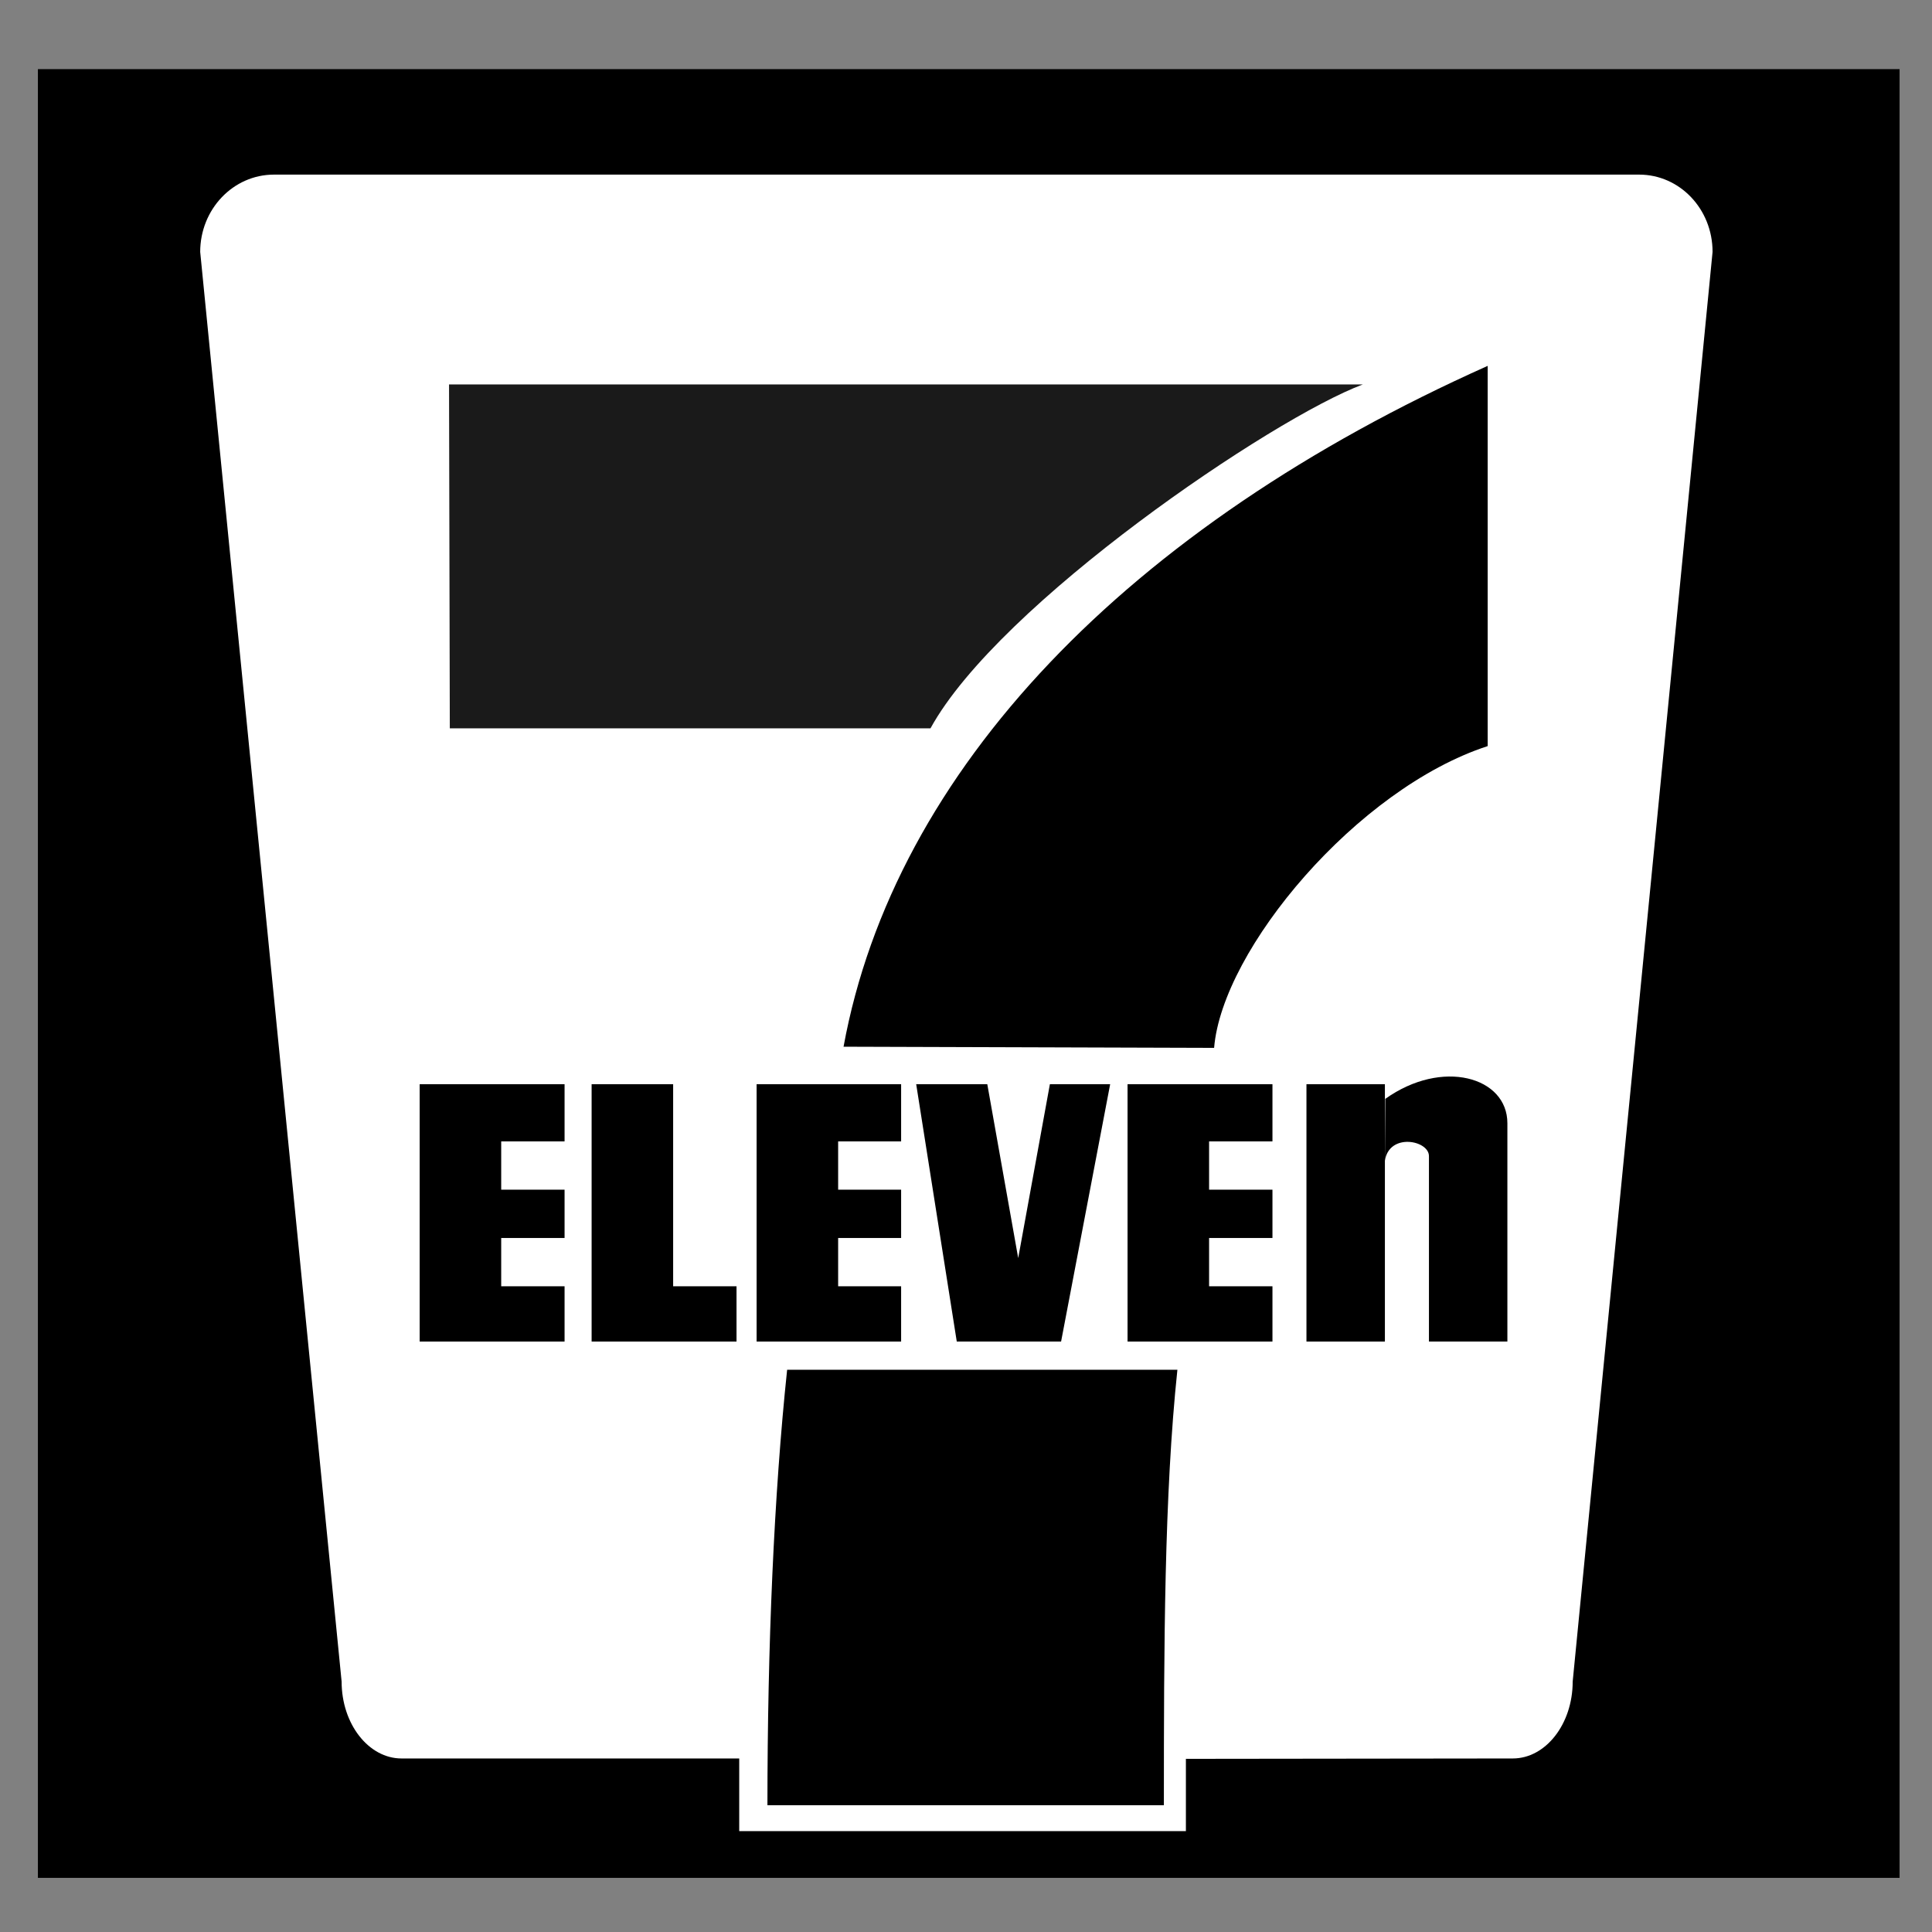
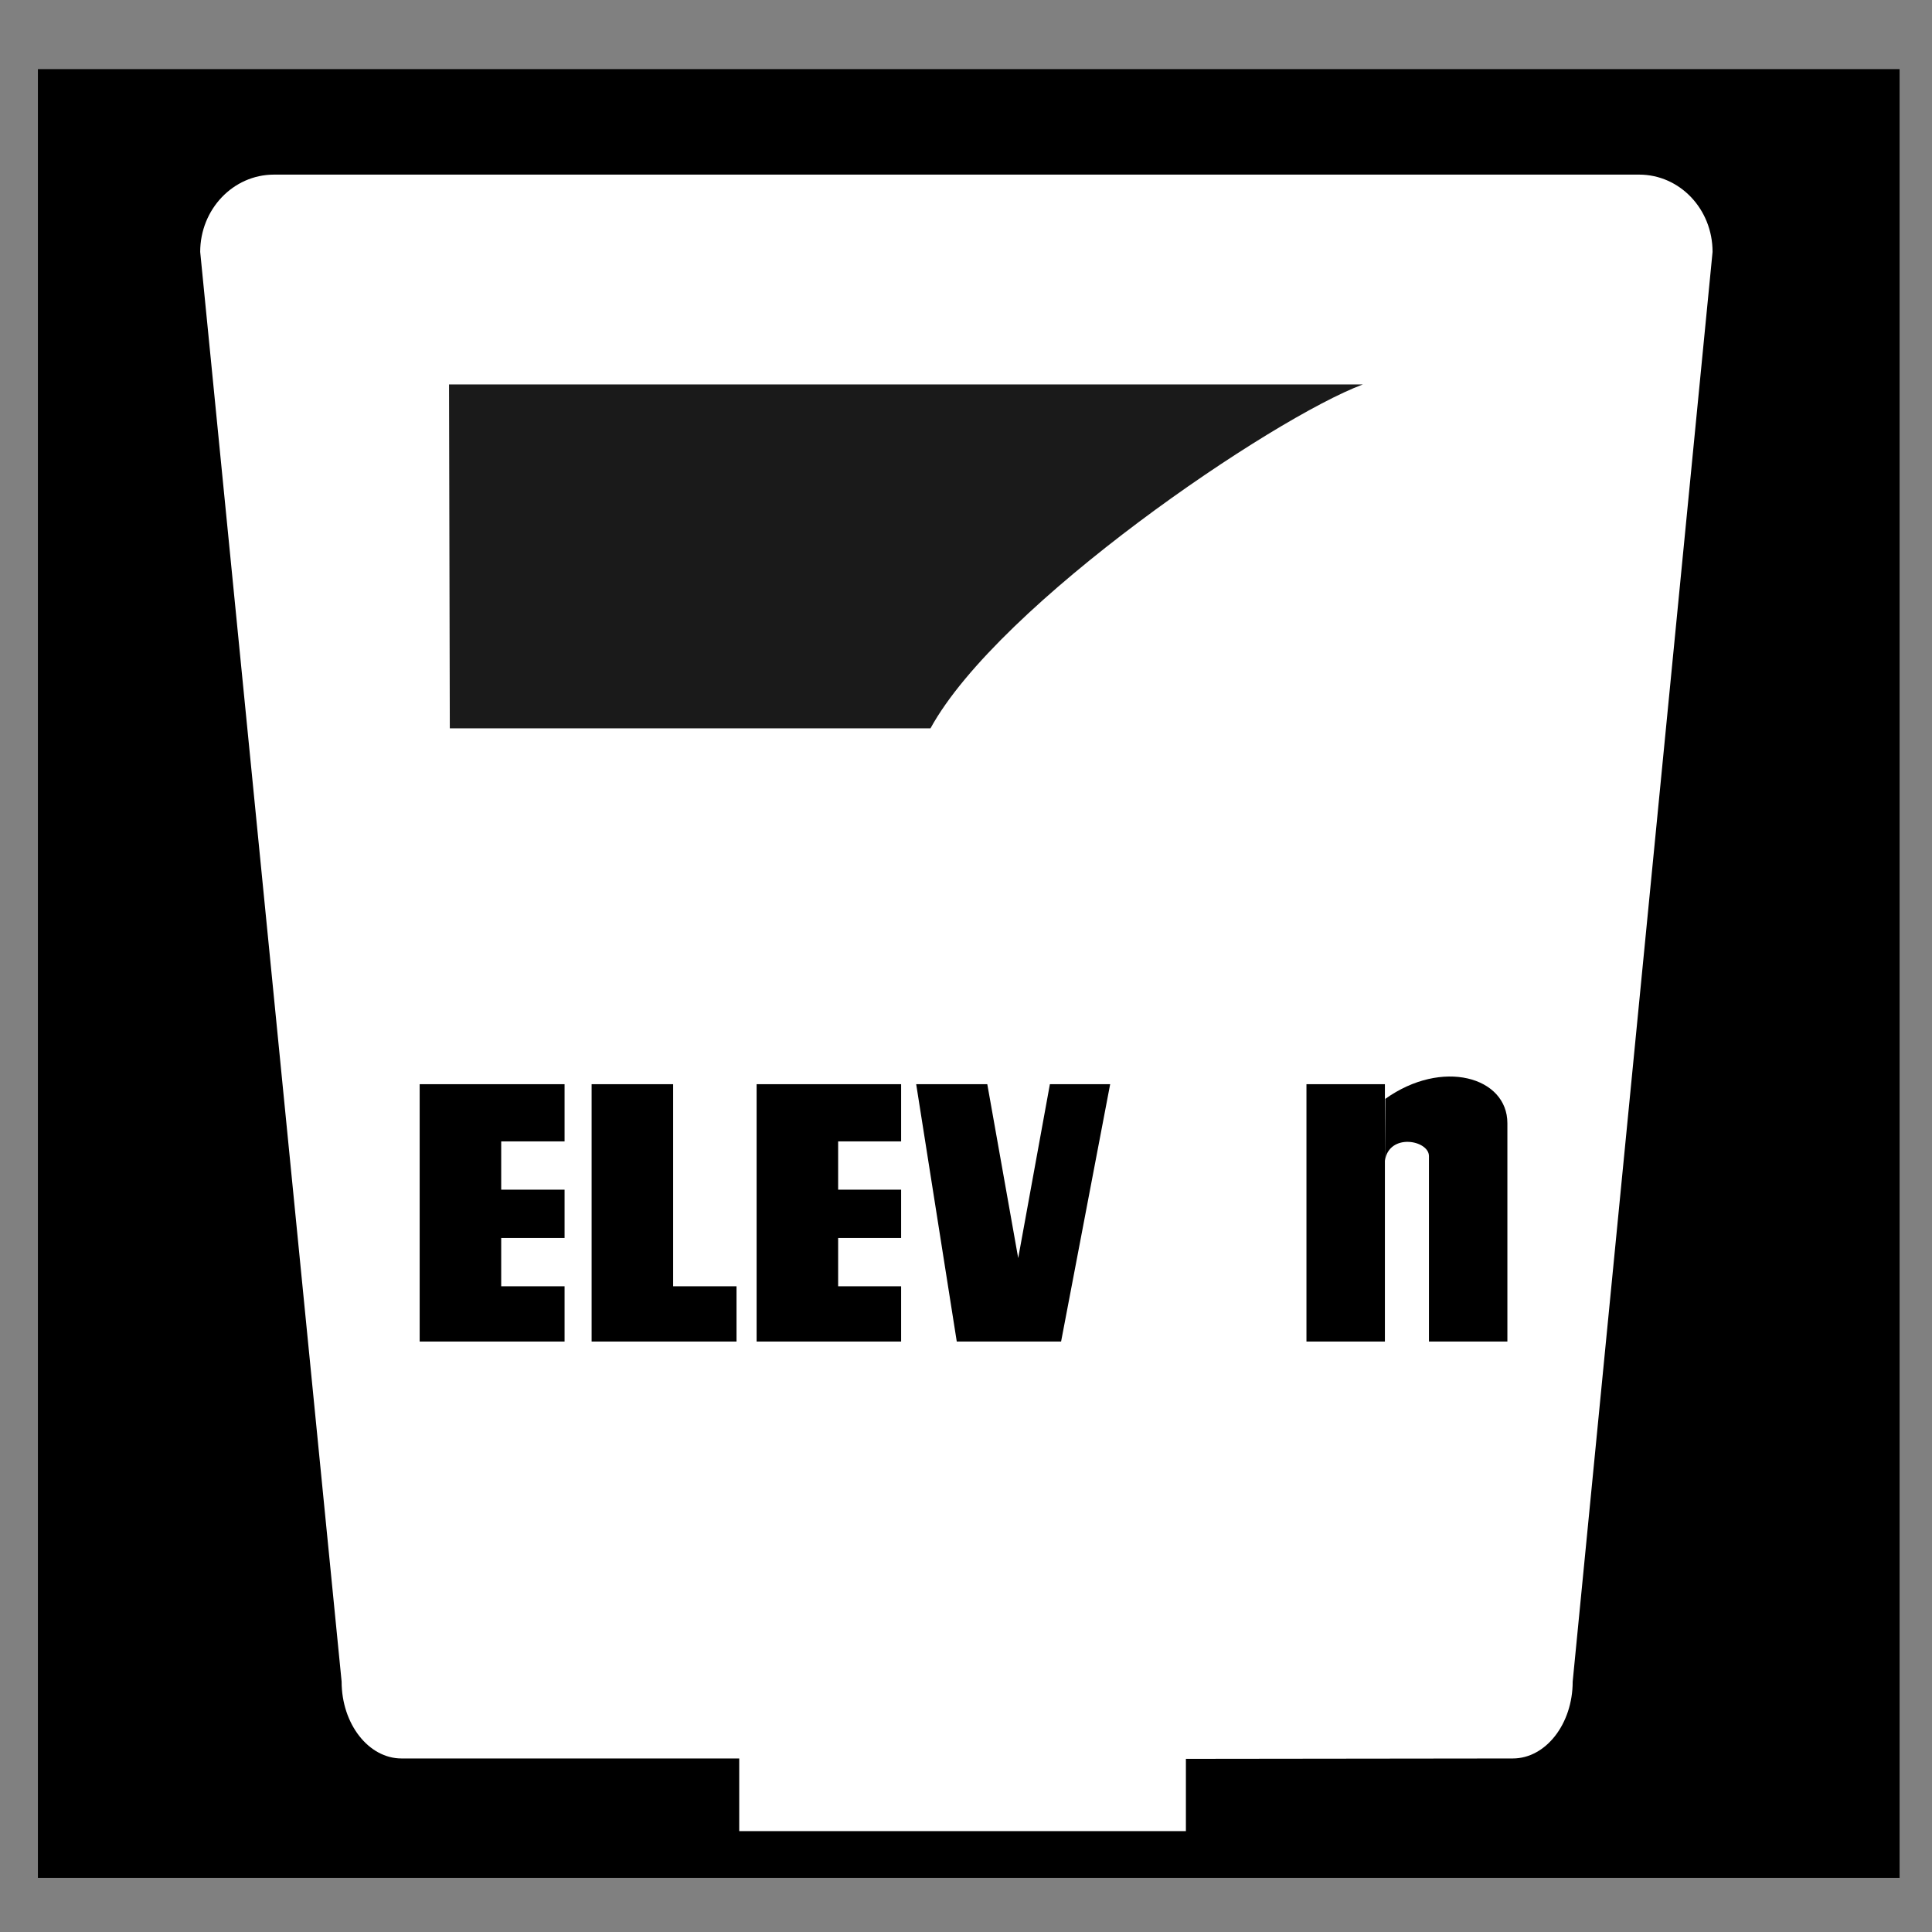
<svg xmlns="http://www.w3.org/2000/svg" version="1.1" id="svg2" x="0px" y="0px" viewBox="0 0 500 500" style="enable-background:new 0 0 500 500;" xml:space="preserve">
  <rect x="0" y="0" width="500" height="500" fill="#808080" stroke="none" />
  <style type="text/css">
	.st0{fill:#FFFFFF;}
	.st1{fill:#1A1A1A;}
</style>
  <g id="g2862" transform="translate(-14.39 -13.311)">
-     <path id="polygon10" class="st0" d="M503.9,497H26.7V34.8h477.3V497z" />
    <path id="polygon12" d="M506,499.3H24.2V31.2H506V499.3z" />
    <path id="path14" class="st0" d="M321.3,468.5v18.7H205.7v-18.8h-87.4c-8.5,0-15.5-8.9-15.5-19.9l-36.6-370c0-11,8.5-20,19.1-20   h353.3c10.5,0,19,8.9,19,20l-36.2,370c0,11-7,19.9-15.5,19.9L321.3,468.5L321.3,468.5z" />
    <path id="path16" class="st1" d="M130.6,112.8h236.5c-23.3,8.7-94.2,56.7-111.9,89H130.8C130.8,201.8,130.6,112.8,130.6,112.8z" />
-     <path id="path18" d="M319.1,367.8c-3.4,32.2-3.5,71.5-3.5,112.7H213c0-41.2,1.7-80.5,5.1-112.7H319.1z" />
    <path id="polygon20" d="M144.1,333.7v12.5h16.4v14.3H123v-66.6h37.5v14.8h-16.4v12.5h16.4v12.5H144.1z" />
    <path id="polygon22" d="M231.3,333.7v12.5h16.3v14.3h-37.4v-66.6h37.4v14.8h-16.3v12.5h16.3v12.5H231.3z" />
-     <path id="polygon24" d="M327.3,333.7v12.5h16.4v14.3h-37.5v-66.6h37.5v14.8h-16.4v12.5h16.4v12.5H327.3z" />
    <path id="polygon26" d="M205,346.2v14.3h-37.5v-66.6h21.1v52.3H205z" />
    <path id="polygon28" d="M251.5,293.9l10.5,66.6H289l12.7-66.6h-15.6l-8.2,45l-8-45H251.5z" />
    <path id="polygon30" d="M372.8,360.5h-20.3v-66.6h20.3V360.5z" />
    <path id="path32" d="M372.8,313.7c1.1-7.3,11.4-5.3,11.4-1.2v48h20.3V304c0-12-16.9-16.8-31.6-6.3L372.8,313.7L372.8,313.7z" />
-     <path id="path34" d="M328.6,284.5c2.1-25.5,37-67.1,70.8-78.1v-98.4c-93.1,41.6-153.6,104.6-166.7,176.2L328.6,284.5L328.6,284.5z" />
  </g>
</svg>